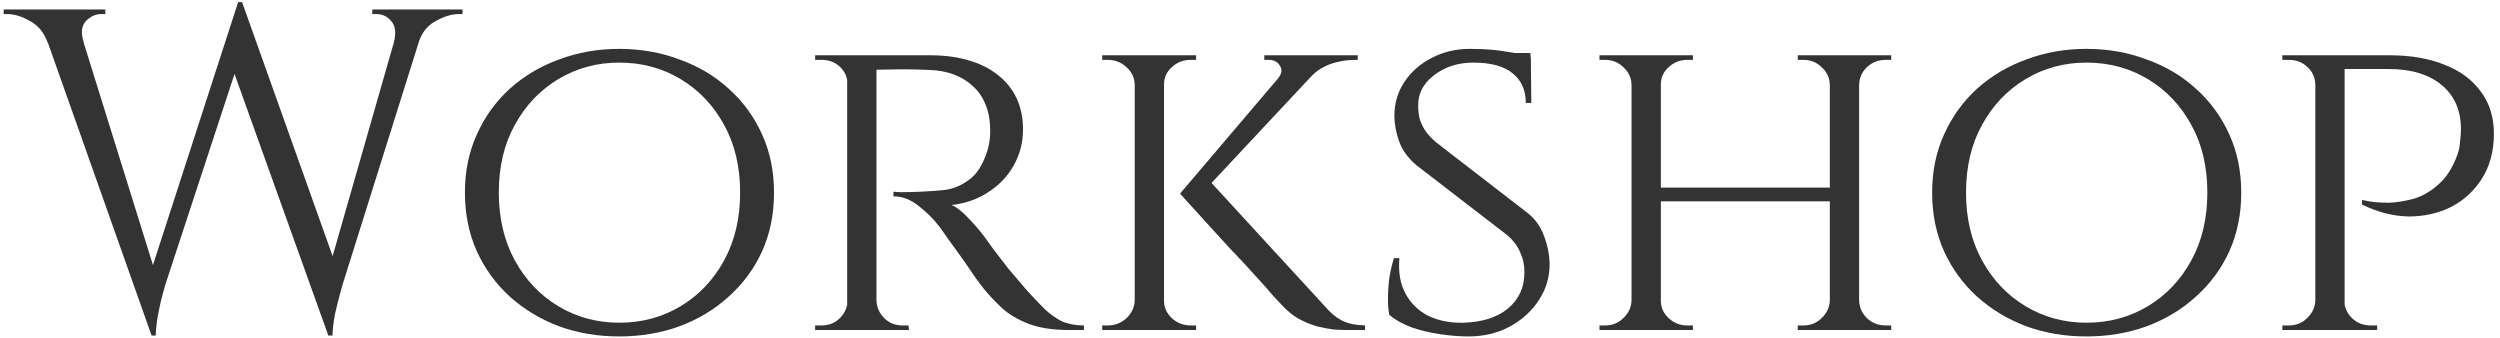
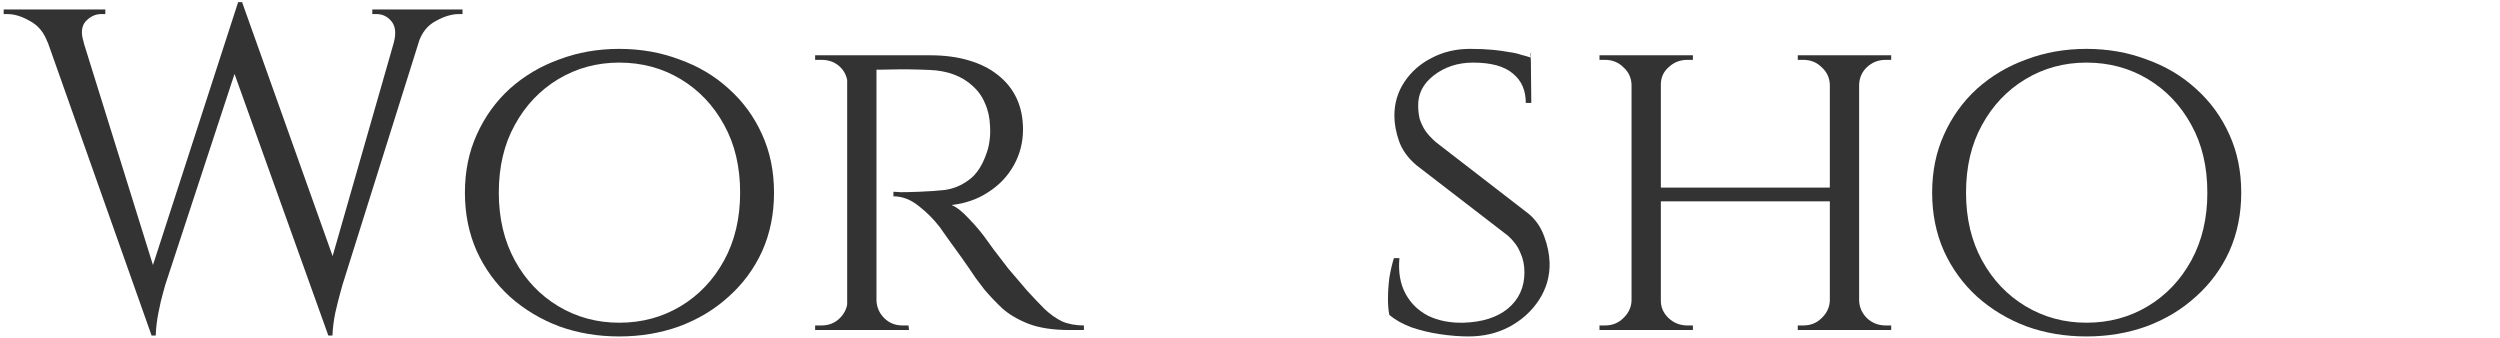
<svg xmlns="http://www.w3.org/2000/svg" width="303" height="41" viewBox="0 0 303 41" fill="none">
  <path d="M4.497 1.483H8.992L19.315 34.617L18.372 40.666L4.497 1.483ZM29.36 0.262L29.805 4.757L20.037 34.505C20.037 34.505 19.944 34.839 19.759 35.505C19.574 36.133 19.389 36.929 19.204 37.891C19.019 38.816 18.908 39.741 18.871 40.666H18.372L17.372 35.727L28.861 0.262H29.36ZM29.36 0.317L41.016 33.007L39.794 40.666L27.474 6.311L29.36 0.317ZM51.894 1.483L41.515 34.505C41.515 34.505 41.422 34.839 41.237 35.505C41.053 36.17 40.849 36.984 40.627 37.947C40.442 38.871 40.331 39.778 40.294 40.666H39.794L39.129 35.172L48.785 1.483H51.894ZM47.731 5.146C48.027 4.036 47.934 3.185 47.453 2.593C46.972 2.001 46.362 1.705 45.622 1.705H45.123V1.15H56.056V1.705C56.056 1.705 55.982 1.705 55.834 1.705C55.686 1.705 55.612 1.705 55.612 1.705C54.761 1.705 53.836 1.982 52.837 2.537C51.838 3.055 51.135 3.925 50.728 5.146H47.731ZM10.158 5.146H5.773C5.329 3.925 4.608 3.055 3.609 2.537C2.647 1.982 1.74 1.705 0.889 1.705C0.889 1.705 0.815 1.705 0.667 1.705C0.519 1.705 0.445 1.705 0.445 1.705V1.15H12.766V1.705H12.267C11.563 1.705 10.934 2.001 10.38 2.593C9.862 3.185 9.788 4.036 10.158 5.146Z" fill="#333333" />
  <path d="M75.052 5.923C77.642 5.923 80.065 6.348 82.322 7.199C84.616 8.013 86.614 9.197 88.316 10.752C90.055 12.306 91.406 14.155 92.368 16.302C93.33 18.41 93.811 20.76 93.811 23.35C93.811 25.94 93.33 28.308 92.368 30.454C91.406 32.563 90.055 34.395 88.316 35.949C86.614 37.502 84.616 38.705 82.322 39.556C80.065 40.37 77.642 40.777 75.052 40.777C72.462 40.777 70.038 40.37 67.781 39.556C65.524 38.705 63.526 37.502 61.787 35.949C60.085 34.395 58.753 32.563 57.791 30.454C56.829 28.308 56.348 25.94 56.348 23.35C56.348 20.76 56.829 18.41 57.791 16.302C58.753 14.155 60.085 12.306 61.787 10.752C63.526 9.197 65.524 8.013 67.781 7.199C70.038 6.348 72.462 5.923 75.052 5.923ZM75.052 39.112C77.79 39.112 80.269 38.446 82.489 37.114C84.709 35.782 86.466 33.932 87.761 31.564C89.056 29.196 89.704 26.458 89.704 23.35C89.704 20.205 89.056 17.467 87.761 15.136C86.466 12.768 84.709 10.918 82.489 9.586C80.269 8.254 77.79 7.588 75.052 7.588C72.351 7.588 69.89 8.254 67.67 9.586C65.45 10.918 63.693 12.768 62.398 15.136C61.103 17.467 60.455 20.205 60.455 23.35C60.455 26.458 61.103 29.196 62.398 31.564C63.693 33.932 65.45 35.782 67.67 37.114C69.89 38.446 72.351 39.112 75.052 39.112Z" fill="#333333" />
  <path d="M105.564 6.7H112.723C114.462 6.7 116.016 6.903 117.385 7.31C118.791 7.717 119.975 8.309 120.937 9.086C121.936 9.863 122.695 10.807 123.213 11.917C123.731 13.027 123.99 14.285 123.99 15.691C123.99 17.245 123.62 18.688 122.88 20.02C122.14 21.352 121.104 22.444 119.772 23.294C118.477 24.145 116.997 24.663 115.332 24.849C115.961 25.108 116.682 25.681 117.496 26.569C118.347 27.457 119.069 28.326 119.661 29.177C119.661 29.177 119.901 29.511 120.382 30.177C120.863 30.805 121.474 31.601 122.214 32.563C122.991 33.488 123.749 34.376 124.489 35.227C125.266 36.078 125.969 36.818 126.598 37.447C127.264 38.076 127.967 38.575 128.707 38.946C129.484 39.279 130.372 39.445 131.371 39.445V40H129.651C127.616 40 125.932 39.741 124.6 39.223C123.305 38.705 122.251 38.076 121.437 37.336C120.623 36.559 119.92 35.819 119.328 35.116C119.18 34.931 118.828 34.468 118.273 33.728C117.755 32.952 117.182 32.119 116.553 31.231C115.924 30.343 115.35 29.547 114.832 28.845C114.314 28.105 114 27.66 113.889 27.512C113.149 26.55 112.298 25.7 111.336 24.959C110.374 24.183 109.356 23.794 108.283 23.794V23.239C108.283 23.239 108.579 23.258 109.171 23.294C109.763 23.294 110.522 23.276 111.447 23.239C112.483 23.202 113.519 23.128 114.555 23.017C115.591 22.869 116.553 22.462 117.441 21.796C118.366 21.13 119.087 20.02 119.605 18.466C119.753 18.059 119.864 17.578 119.938 17.023C120.012 16.468 120.031 15.895 119.994 15.303C119.957 14.267 119.753 13.341 119.383 12.527C119.05 11.713 118.551 11.011 117.885 10.418C117.256 9.826 116.497 9.364 115.609 9.031C114.721 8.698 113.722 8.513 112.612 8.476C110.873 8.402 109.356 8.383 108.061 8.42C106.766 8.457 106.119 8.457 106.119 8.42C106.119 8.383 106.063 8.235 105.952 7.976C105.878 7.68 105.786 7.403 105.675 7.144C105.601 6.848 105.564 6.7 105.564 6.7ZM106.23 6.7V40H102.678V6.7H106.23ZM102.844 36.448L103.51 40H98.793V39.445C98.793 39.445 98.922 39.445 99.181 39.445C99.44 39.445 99.57 39.445 99.57 39.445C100.458 39.445 101.198 39.149 101.79 38.557C102.382 37.965 102.696 37.262 102.733 36.448H102.844ZM102.844 10.197H102.733C102.696 9.345 102.382 8.642 101.79 8.087C101.198 7.532 100.458 7.255 99.57 7.255C99.57 7.255 99.44 7.255 99.181 7.255C98.922 7.255 98.793 7.255 98.793 7.255V6.7H103.51L102.844 10.197ZM106.063 36.448H106.23C106.267 37.262 106.581 37.965 107.173 38.557C107.765 39.149 108.505 39.445 109.393 39.445C109.393 39.445 109.504 39.445 109.726 39.445C109.985 39.445 110.115 39.445 110.115 39.445L110.17 40H105.397L106.063 36.448Z" fill="#333333" />
-   <path d="M146.132 21.407L160.617 37.169C161.246 37.91 161.912 38.465 162.615 38.834C163.318 39.205 164.262 39.408 165.446 39.445V40H163.392C162.948 40 162.393 39.981 161.727 39.944C161.098 39.87 160.395 39.741 159.618 39.556C158.878 39.334 158.12 39.02 157.343 38.612C156.603 38.169 155.9 37.577 155.234 36.837C155.234 36.837 154.938 36.522 154.346 35.893C153.791 35.227 153.051 34.395 152.126 33.395C151.201 32.359 150.202 31.287 149.129 30.177C148.093 29.029 147.112 27.956 146.187 26.957C145.262 25.922 144.504 25.089 143.912 24.46C143.32 23.794 143.024 23.461 143.024 23.461L146.132 21.407ZM160.95 7.088L145.632 23.461H143.024L156.954 7.088H160.95ZM164.558 6.7V7.255H164.336C163.189 7.255 162.116 7.44 161.117 7.81C160.155 8.18 159.359 8.735 158.73 9.475L154.956 9.419C155.363 8.901 155.419 8.42 155.123 7.976C154.864 7.495 154.401 7.255 153.735 7.255H153.236V6.7H164.336H164.558ZM141.081 6.7V40H137.529V6.7H141.081ZM137.64 36.448V40H133.589V39.445C133.589 39.445 133.7 39.445 133.922 39.445C134.144 39.445 134.255 39.445 134.255 39.445C135.143 39.445 135.901 39.149 136.53 38.557C137.159 37.965 137.492 37.262 137.529 36.448H137.64ZM140.915 36.448H141.081C141.081 37.262 141.396 37.965 142.025 38.557C142.654 39.149 143.431 39.445 144.356 39.445C144.356 39.445 144.448 39.445 144.633 39.445C144.855 39.445 144.966 39.445 144.966 39.445V40H140.915V36.448ZM140.915 10.252V6.7H144.966V7.255C144.966 7.255 144.855 7.255 144.633 7.255C144.448 7.255 144.337 7.255 144.3 7.255C143.412 7.255 142.654 7.551 142.025 8.143C141.396 8.698 141.081 9.401 141.081 10.252H140.915ZM137.64 10.252H137.529C137.492 9.401 137.159 8.698 136.53 8.143C135.901 7.551 135.143 7.255 134.255 7.255C134.255 7.255 134.144 7.255 133.922 7.255C133.7 7.255 133.589 7.255 133.589 7.255V6.7H137.64V10.252Z" fill="#333333" />
-   <path d="M178.156 5.923C179.192 5.923 180.099 5.96 180.876 6.034C181.653 6.108 182.319 6.2 182.874 6.311C183.466 6.385 183.965 6.496 184.372 6.644C184.816 6.755 185.205 6.866 185.538 6.977L185.593 12.472H184.927C184.927 10.955 184.409 9.771 183.373 8.92C182.337 8.032 180.728 7.588 178.545 7.588C176.695 7.588 175.104 8.106 173.772 9.142C172.477 10.141 171.848 11.38 171.885 12.861C171.885 13.341 171.94 13.841 172.051 14.359C172.199 14.84 172.421 15.321 172.717 15.802C173.05 16.283 173.494 16.764 174.049 17.245L185.26 25.903C186.111 26.606 186.74 27.512 187.147 28.622C187.554 29.695 187.776 30.768 187.813 31.841C187.85 33.469 187.425 34.968 186.537 36.337C185.649 37.706 184.446 38.797 182.929 39.611C181.449 40.389 179.803 40.777 177.99 40.777C176.917 40.777 175.751 40.684 174.493 40.499C173.272 40.315 172.125 40.037 171.052 39.667C169.979 39.26 169.091 38.761 168.388 38.169C168.277 37.651 168.222 37.003 168.222 36.226C168.222 35.412 168.277 34.561 168.388 33.673C168.536 32.785 168.721 31.989 168.943 31.287H169.609C169.461 32.952 169.702 34.376 170.331 35.56C170.96 36.744 171.885 37.651 173.106 38.279C174.327 38.871 175.751 39.149 177.379 39.112C179.673 39.038 181.468 38.465 182.763 37.392C184.095 36.282 184.761 34.82 184.761 33.007C184.761 32.119 184.594 31.323 184.261 30.62C183.965 29.881 183.466 29.196 182.763 28.567L171.663 20.02C170.627 19.132 169.924 18.151 169.554 17.078C169.184 16.006 168.999 14.988 168.999 14.026C168.999 12.509 169.406 11.14 170.22 9.919C171.034 8.698 172.125 7.736 173.494 7.033C174.9 6.293 176.454 5.923 178.156 5.923ZM185.482 6.422L185.538 7.421H181.597V6.422H185.482Z" fill="#333333" />
+   <path d="M178.156 5.923C179.192 5.923 180.099 5.96 180.876 6.034C181.653 6.108 182.319 6.2 182.874 6.311C183.466 6.385 183.965 6.496 184.372 6.644C184.816 6.755 185.205 6.866 185.538 6.977L185.593 12.472H184.927C184.927 10.955 184.409 9.771 183.373 8.92C182.337 8.032 180.728 7.588 178.545 7.588C176.695 7.588 175.104 8.106 173.772 9.142C172.477 10.141 171.848 11.38 171.885 12.861C171.885 13.341 171.94 13.841 172.051 14.359C172.199 14.84 172.421 15.321 172.717 15.802C173.05 16.283 173.494 16.764 174.049 17.245L185.26 25.903C186.111 26.606 186.74 27.512 187.147 28.622C187.554 29.695 187.776 30.768 187.813 31.841C187.85 33.469 187.425 34.968 186.537 36.337C185.649 37.706 184.446 38.797 182.929 39.611C181.449 40.389 179.803 40.777 177.99 40.777C176.917 40.777 175.751 40.684 174.493 40.499C173.272 40.315 172.125 40.037 171.052 39.667C169.979 39.26 169.091 38.761 168.388 38.169C168.277 37.651 168.222 37.003 168.222 36.226C168.222 35.412 168.277 34.561 168.388 33.673C168.536 32.785 168.721 31.989 168.943 31.287H169.609C169.461 32.952 169.702 34.376 170.331 35.56C170.96 36.744 171.885 37.651 173.106 38.279C174.327 38.871 175.751 39.149 177.379 39.112C179.673 39.038 181.468 38.465 182.763 37.392C184.095 36.282 184.761 34.82 184.761 33.007C184.761 32.119 184.594 31.323 184.261 30.62C183.965 29.881 183.466 29.196 182.763 28.567L171.663 20.02C170.627 19.132 169.924 18.151 169.554 17.078C169.184 16.006 168.999 14.988 168.999 14.026C168.999 12.509 169.406 11.14 170.22 9.919C171.034 8.698 172.125 7.736 173.494 7.033C174.9 6.293 176.454 5.923 178.156 5.923ZM185.482 6.422L185.538 7.421V6.422H185.482Z" fill="#333333" />
  <path d="M225.327 6.7V40H221.775V6.7H225.327ZM201.295 6.7V40H197.743V6.7H201.295ZM222.33 22.739V24.404H200.685V22.739H222.33ZM197.91 36.448V40H193.858V39.445C193.858 39.445 193.969 39.445 194.191 39.445C194.413 39.445 194.524 39.445 194.524 39.445C195.412 39.445 196.152 39.149 196.744 38.557C197.373 37.965 197.706 37.262 197.743 36.448H197.91ZM201.129 36.448H201.295C201.295 37.262 201.61 37.965 202.239 38.557C202.868 39.149 203.626 39.445 204.514 39.445C204.514 39.445 204.625 39.445 204.847 39.445C205.069 39.445 205.18 39.445 205.18 39.445V40H201.129V36.448ZM201.129 10.252V6.7H205.18V7.255C205.18 7.255 205.069 7.255 204.847 7.255C204.625 7.255 204.514 7.255 204.514 7.255C203.626 7.255 202.868 7.551 202.239 8.143C201.61 8.698 201.295 9.401 201.295 10.252H201.129ZM197.91 10.252H197.743C197.706 9.401 197.373 8.698 196.744 8.143C196.152 7.551 195.412 7.255 194.524 7.255C194.524 7.255 194.413 7.255 194.191 7.255C193.969 7.255 193.858 7.255 193.858 7.255V6.7H197.91V10.252ZM221.941 36.448V40H217.89V39.445C217.89 39.445 218.001 39.445 218.223 39.445C218.445 39.445 218.556 39.445 218.556 39.445C219.444 39.445 220.184 39.149 220.776 38.557C221.405 37.965 221.738 37.262 221.775 36.448H221.941ZM225.16 36.448H225.327C225.364 37.262 225.678 37.965 226.27 38.557C226.899 39.149 227.658 39.445 228.546 39.445C228.546 39.445 228.657 39.445 228.879 39.445C229.101 39.445 229.212 39.445 229.212 39.445V40H225.16V36.448ZM225.16 10.252V6.7H229.212V7.255C229.212 7.255 229.101 7.255 228.879 7.255C228.657 7.255 228.546 7.255 228.546 7.255C227.658 7.255 226.899 7.551 226.27 8.143C225.678 8.698 225.364 9.401 225.327 10.252H225.16ZM221.941 10.252H221.775C221.738 9.401 221.405 8.698 220.776 8.143C220.184 7.551 219.444 7.255 218.556 7.255C218.556 7.255 218.445 7.255 218.223 7.255C218.001 7.255 217.89 7.255 217.89 7.255V6.7H221.941V10.252Z" fill="#333333" />
  <path d="M252.879 5.923C255.469 5.923 257.893 6.348 260.15 7.199C262.444 8.013 264.442 9.197 266.144 10.752C267.883 12.306 269.233 14.155 270.195 16.302C271.157 18.41 271.638 20.76 271.638 23.35C271.638 25.94 271.157 28.308 270.195 30.454C269.233 32.563 267.883 34.395 266.144 35.949C264.442 37.502 262.444 38.705 260.15 39.556C257.893 40.37 255.469 40.777 252.879 40.777C250.289 40.777 247.866 40.37 245.609 39.556C243.352 38.705 241.354 37.502 239.615 35.949C237.913 34.395 236.581 32.563 235.619 30.454C234.657 28.308 234.176 25.94 234.176 23.35C234.176 20.76 234.657 18.41 235.619 16.302C236.581 14.155 237.913 12.306 239.615 10.752C241.354 9.197 243.352 8.013 245.609 7.199C247.866 6.348 250.289 5.923 252.879 5.923ZM252.879 39.112C255.617 39.112 258.096 38.446 260.316 37.114C262.536 35.782 264.294 33.932 265.589 31.564C266.884 29.196 267.531 26.458 267.531 23.35C267.531 20.205 266.884 17.467 265.589 15.136C264.294 12.768 262.536 10.918 260.316 9.586C258.096 8.254 255.617 7.588 252.879 7.588C250.178 7.588 247.718 8.254 245.498 9.586C243.278 10.918 241.52 12.768 240.225 15.136C238.93 17.467 238.283 20.205 238.283 23.35C238.283 26.458 238.93 29.196 240.225 31.564C241.52 33.932 243.278 35.782 245.498 37.114C247.718 38.446 250.178 39.112 252.879 39.112Z" fill="#333333" />
-   <path d="M283.447 6.7H289.607C292.197 6.7 294.436 7.088 296.323 7.865C298.21 8.605 299.671 9.697 300.707 11.14C301.743 12.546 302.261 14.229 302.261 16.191C302.261 18.299 301.78 20.113 300.818 21.63C299.893 23.11 298.654 24.256 297.1 25.07C295.546 25.848 293.825 26.236 291.938 26.236C290.051 26.199 288.164 25.718 286.277 24.793V24.238C286.277 24.238 286.573 24.294 287.165 24.404C287.794 24.515 288.59 24.571 289.552 24.571C290.514 24.534 291.531 24.367 292.604 24.072C293.677 23.738 294.676 23.146 295.601 22.296C296.563 21.445 297.322 20.224 297.877 18.633C298.025 18.226 298.117 17.744 298.154 17.189C298.228 16.634 298.265 16.116 298.265 15.636C298.265 13.379 297.488 11.602 295.934 10.307C294.38 9.012 292.234 8.365 289.496 8.365H284.057C284.057 8.365 284.002 8.235 283.891 7.976C283.817 7.68 283.724 7.403 283.613 7.144C283.502 6.848 283.447 6.7 283.447 6.7ZM284.168 6.7V40H280.616V6.7H284.168ZM280.727 36.448L281.449 40H276.62V39.445C276.62 39.445 276.75 39.445 277.009 39.445C277.268 39.445 277.397 39.445 277.397 39.445C278.285 39.445 279.025 39.149 279.617 38.557C280.246 37.965 280.579 37.262 280.616 36.448H280.727ZM280.727 10.197H280.616C280.579 9.345 280.246 8.642 279.617 8.087C279.025 7.532 278.285 7.255 277.397 7.255C277.397 7.255 277.268 7.255 277.009 7.255C276.75 7.255 276.62 7.255 276.62 7.255V6.7H281.449L280.727 10.197ZM284.002 36.448H284.113C284.15 37.262 284.464 37.965 285.056 38.557C285.685 39.149 286.444 39.445 287.332 39.445C287.369 39.445 287.498 39.445 287.72 39.445C287.979 39.445 288.109 39.445 288.109 39.445V40H283.28L284.002 36.448Z" fill="#333333" />
</svg>